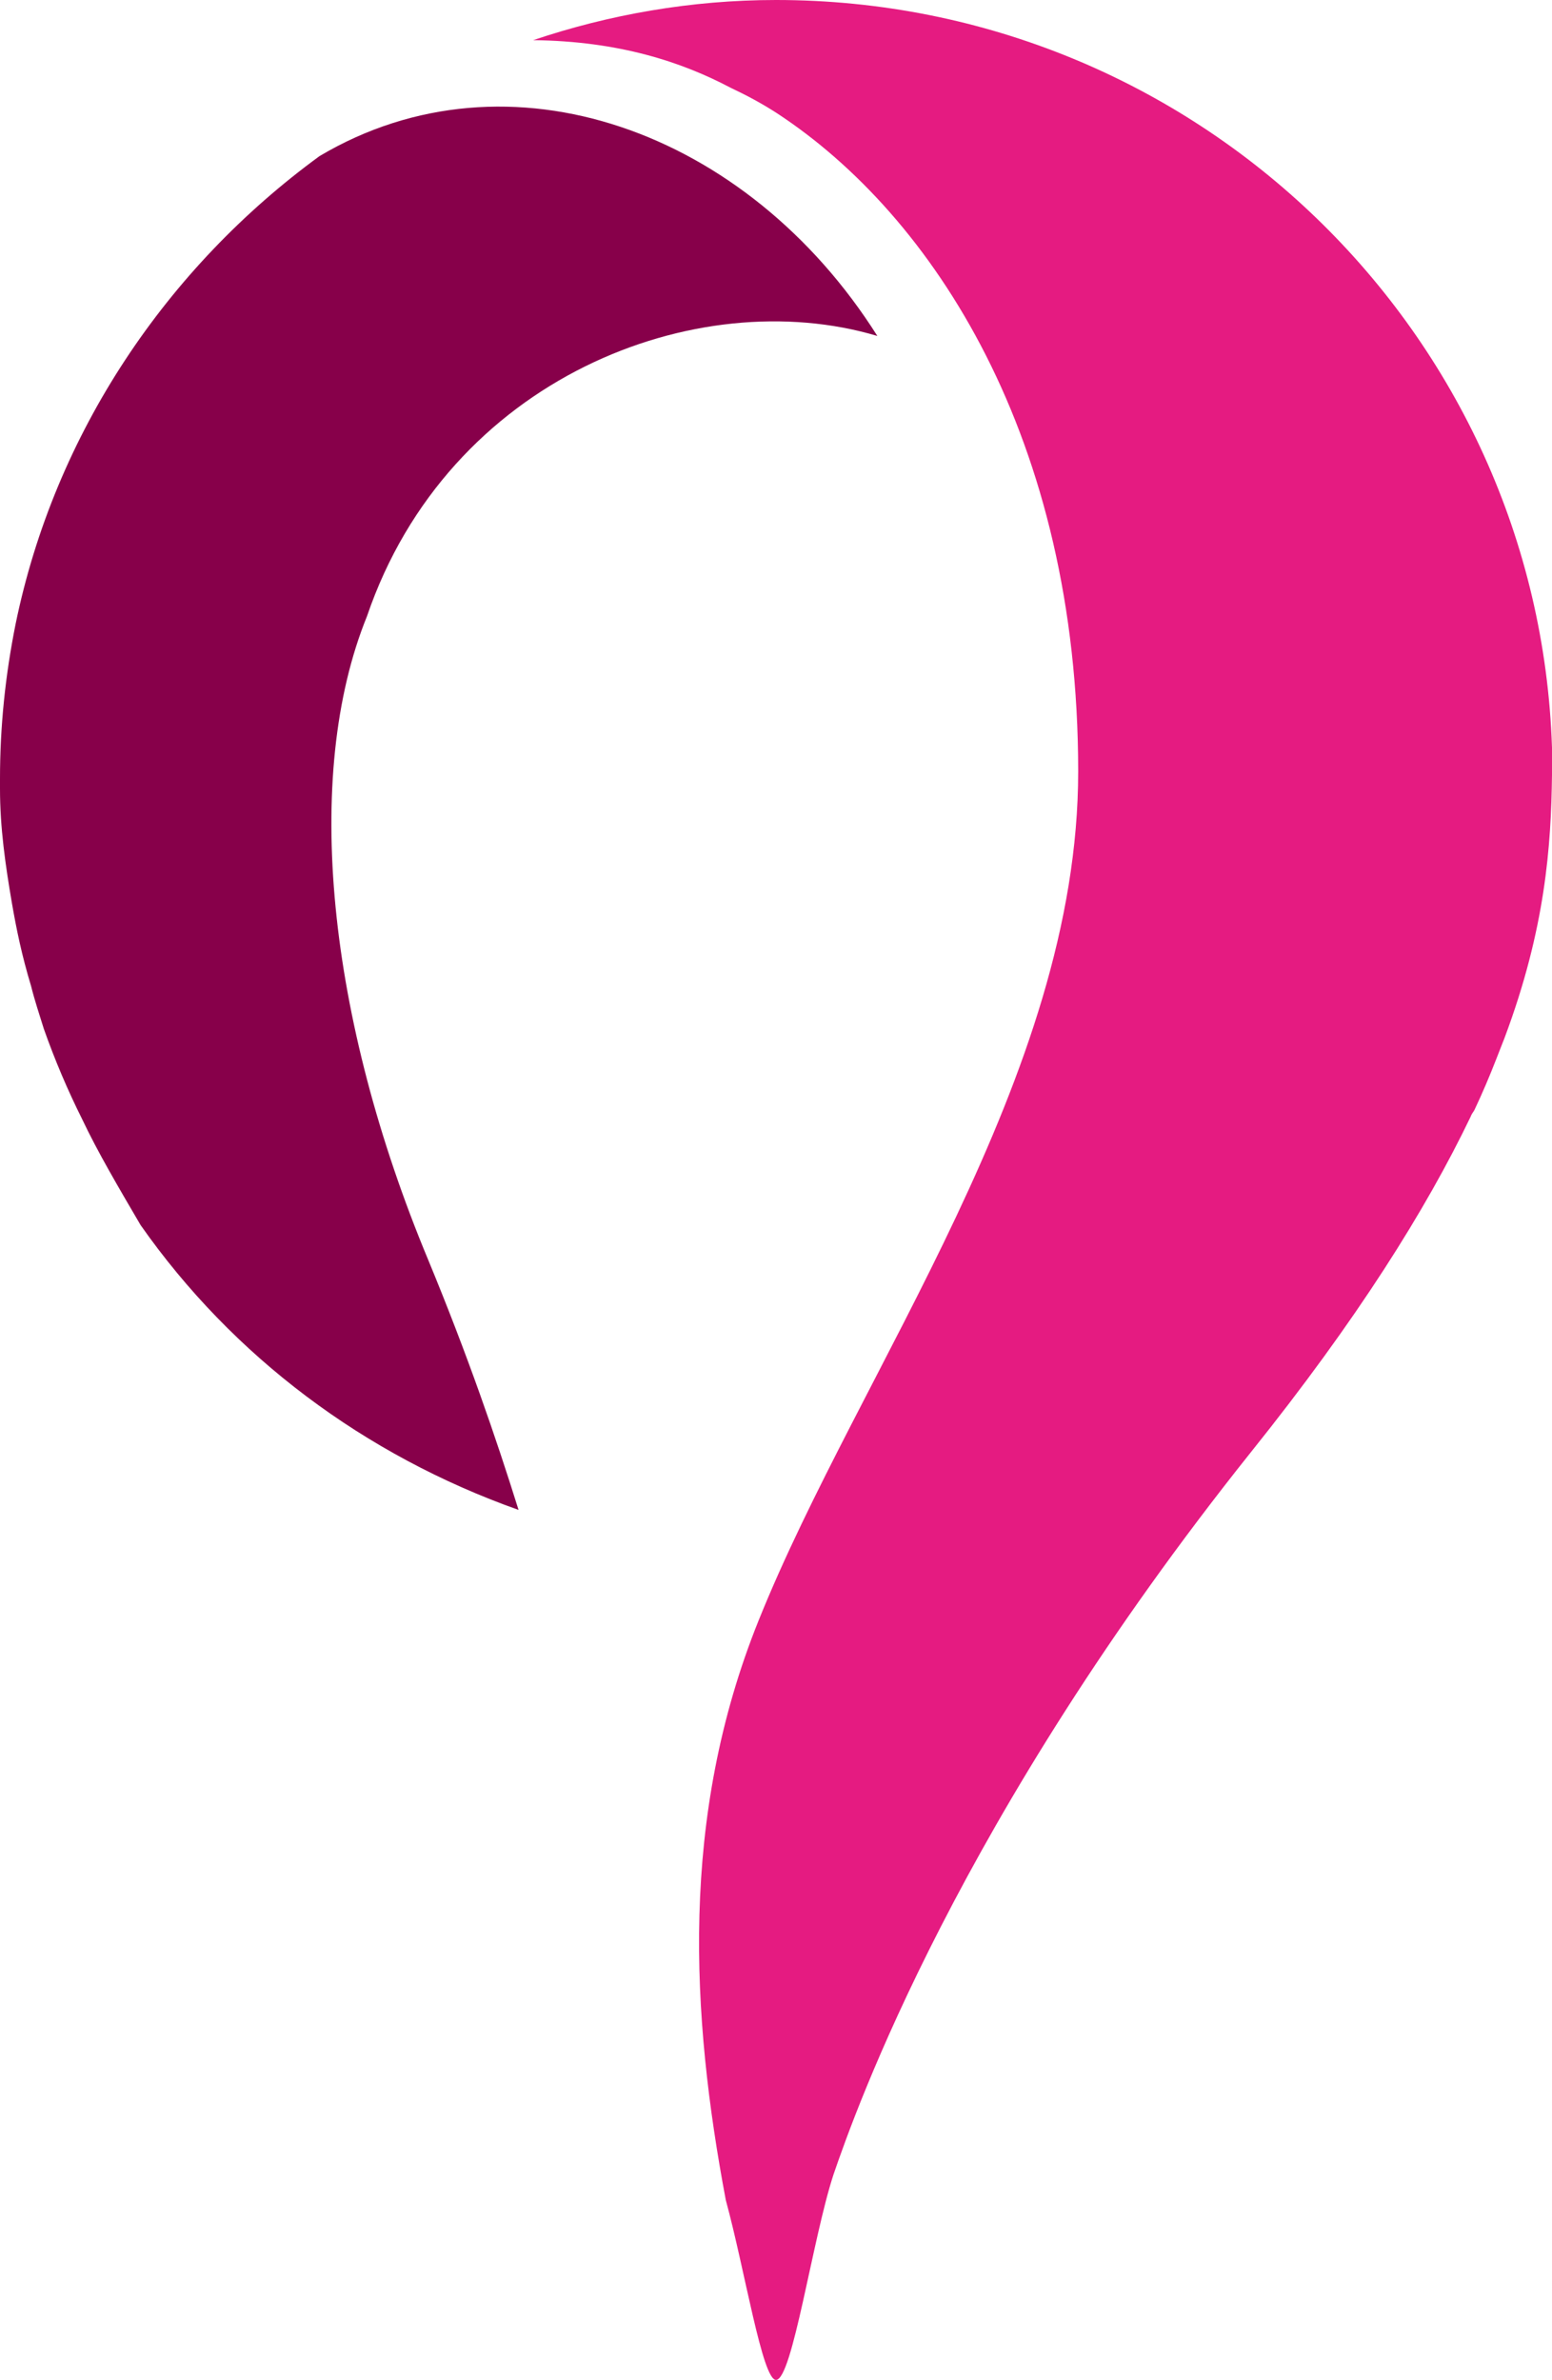
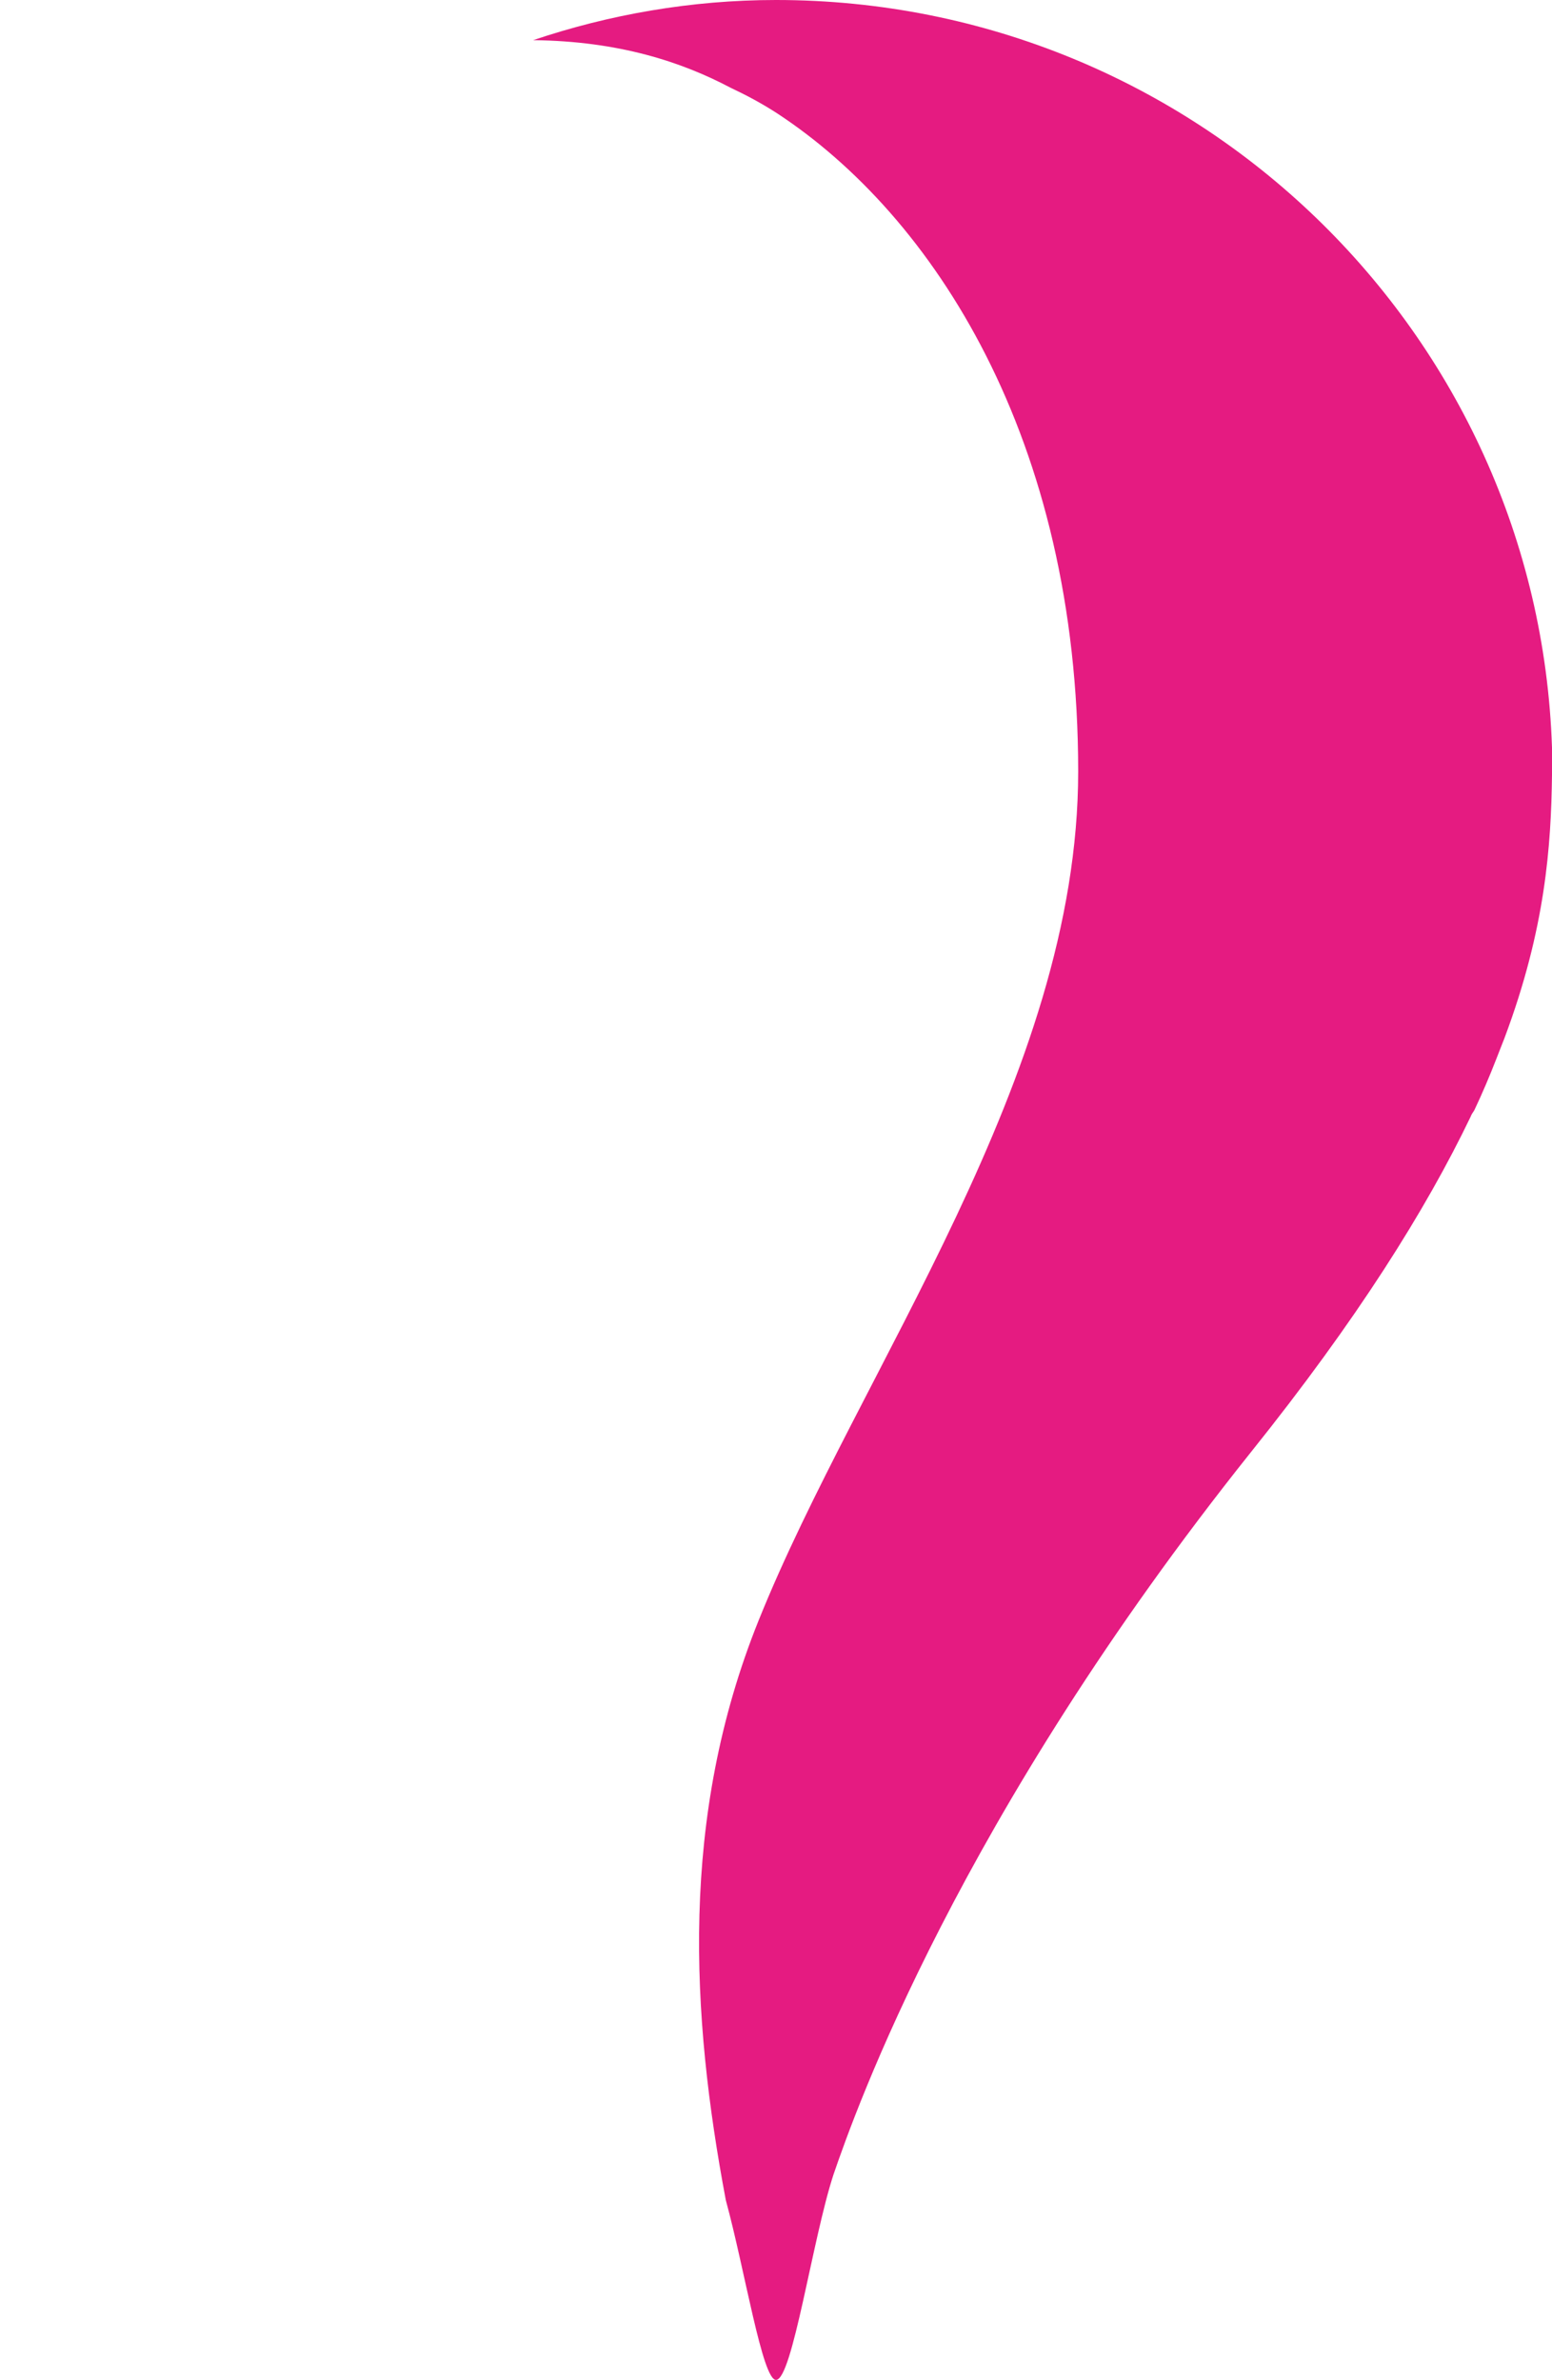
<svg xmlns="http://www.w3.org/2000/svg" id="Ebene_1" data-name="Ebene 1" viewBox="0 0 17 26.07">
  <defs>
    <style>      .cls-1 {        fill: #87004a;      }      .cls-2 {        fill: none;      }      .cls-3 {        fill: #e51b81;      }      .cls-4 {        clip-path: url(#clippath);      }    </style>
    <clipPath id="clippath">
      <rect class="cls-2" x="0" width="17" height="26.07" />
    </clipPath>
  </defs>
  <g class="cls-4">
-     <path class="cls-1" d="M4.02,6.75h0c.89-2.61,3.61-3.66,5.59-3.07C8.19,1.43,5.57.48,3.5,1.71,1.83,2.93.6,4.74.17,6.84c0,0,0,0,0,0-.11.55-.17,1.11-.17,1.69,0,.03,0,.08,0,.11,0,.43.06.84.13,1.25.05.29.11.58.21.91.04.16.09.31.14.47.12.34.26.67.42.99.17.36.4.75.64,1.16,1.01,1.44,2.45,2.52,4.14,3.12-.25-.8-.56-1.7-.99-2.74-1.1-2.64-1.38-5.3-.67-7.05" />
    <path class="cls-3" d="M7.95,24.1h0c.21.77.4,1.97.55,1.97.18,0,.4-1.55.63-2.25.24-.7,1.37-3.9,4.57-7.91,1.17-1.46,1.92-2.66,2.41-3.68.01-.03.03-.05.04-.07.09-.19.17-.38.24-.56.03-.08.06-.15.09-.23.45-1.2.51-2.11.52-2.88,0,0,0-.02,0-.03,0-.01,0-.02,0-.03,0-.05,0-.1,0-.14,0-.03,0-.07,0-.1C16.85,3.64,13.1,0,8.5,0,7.57,0,6.67.16,5.84.44c.94.01,1.63.24,2.16.52.17.08.34.17.51.28,1.71,1.12,3.3,3.56,3.3,7.21,0,3.35-2.39,6.54-3.5,9.3-.87,2.16-.74,4.33-.36,6.35" />
  </g>
</svg>